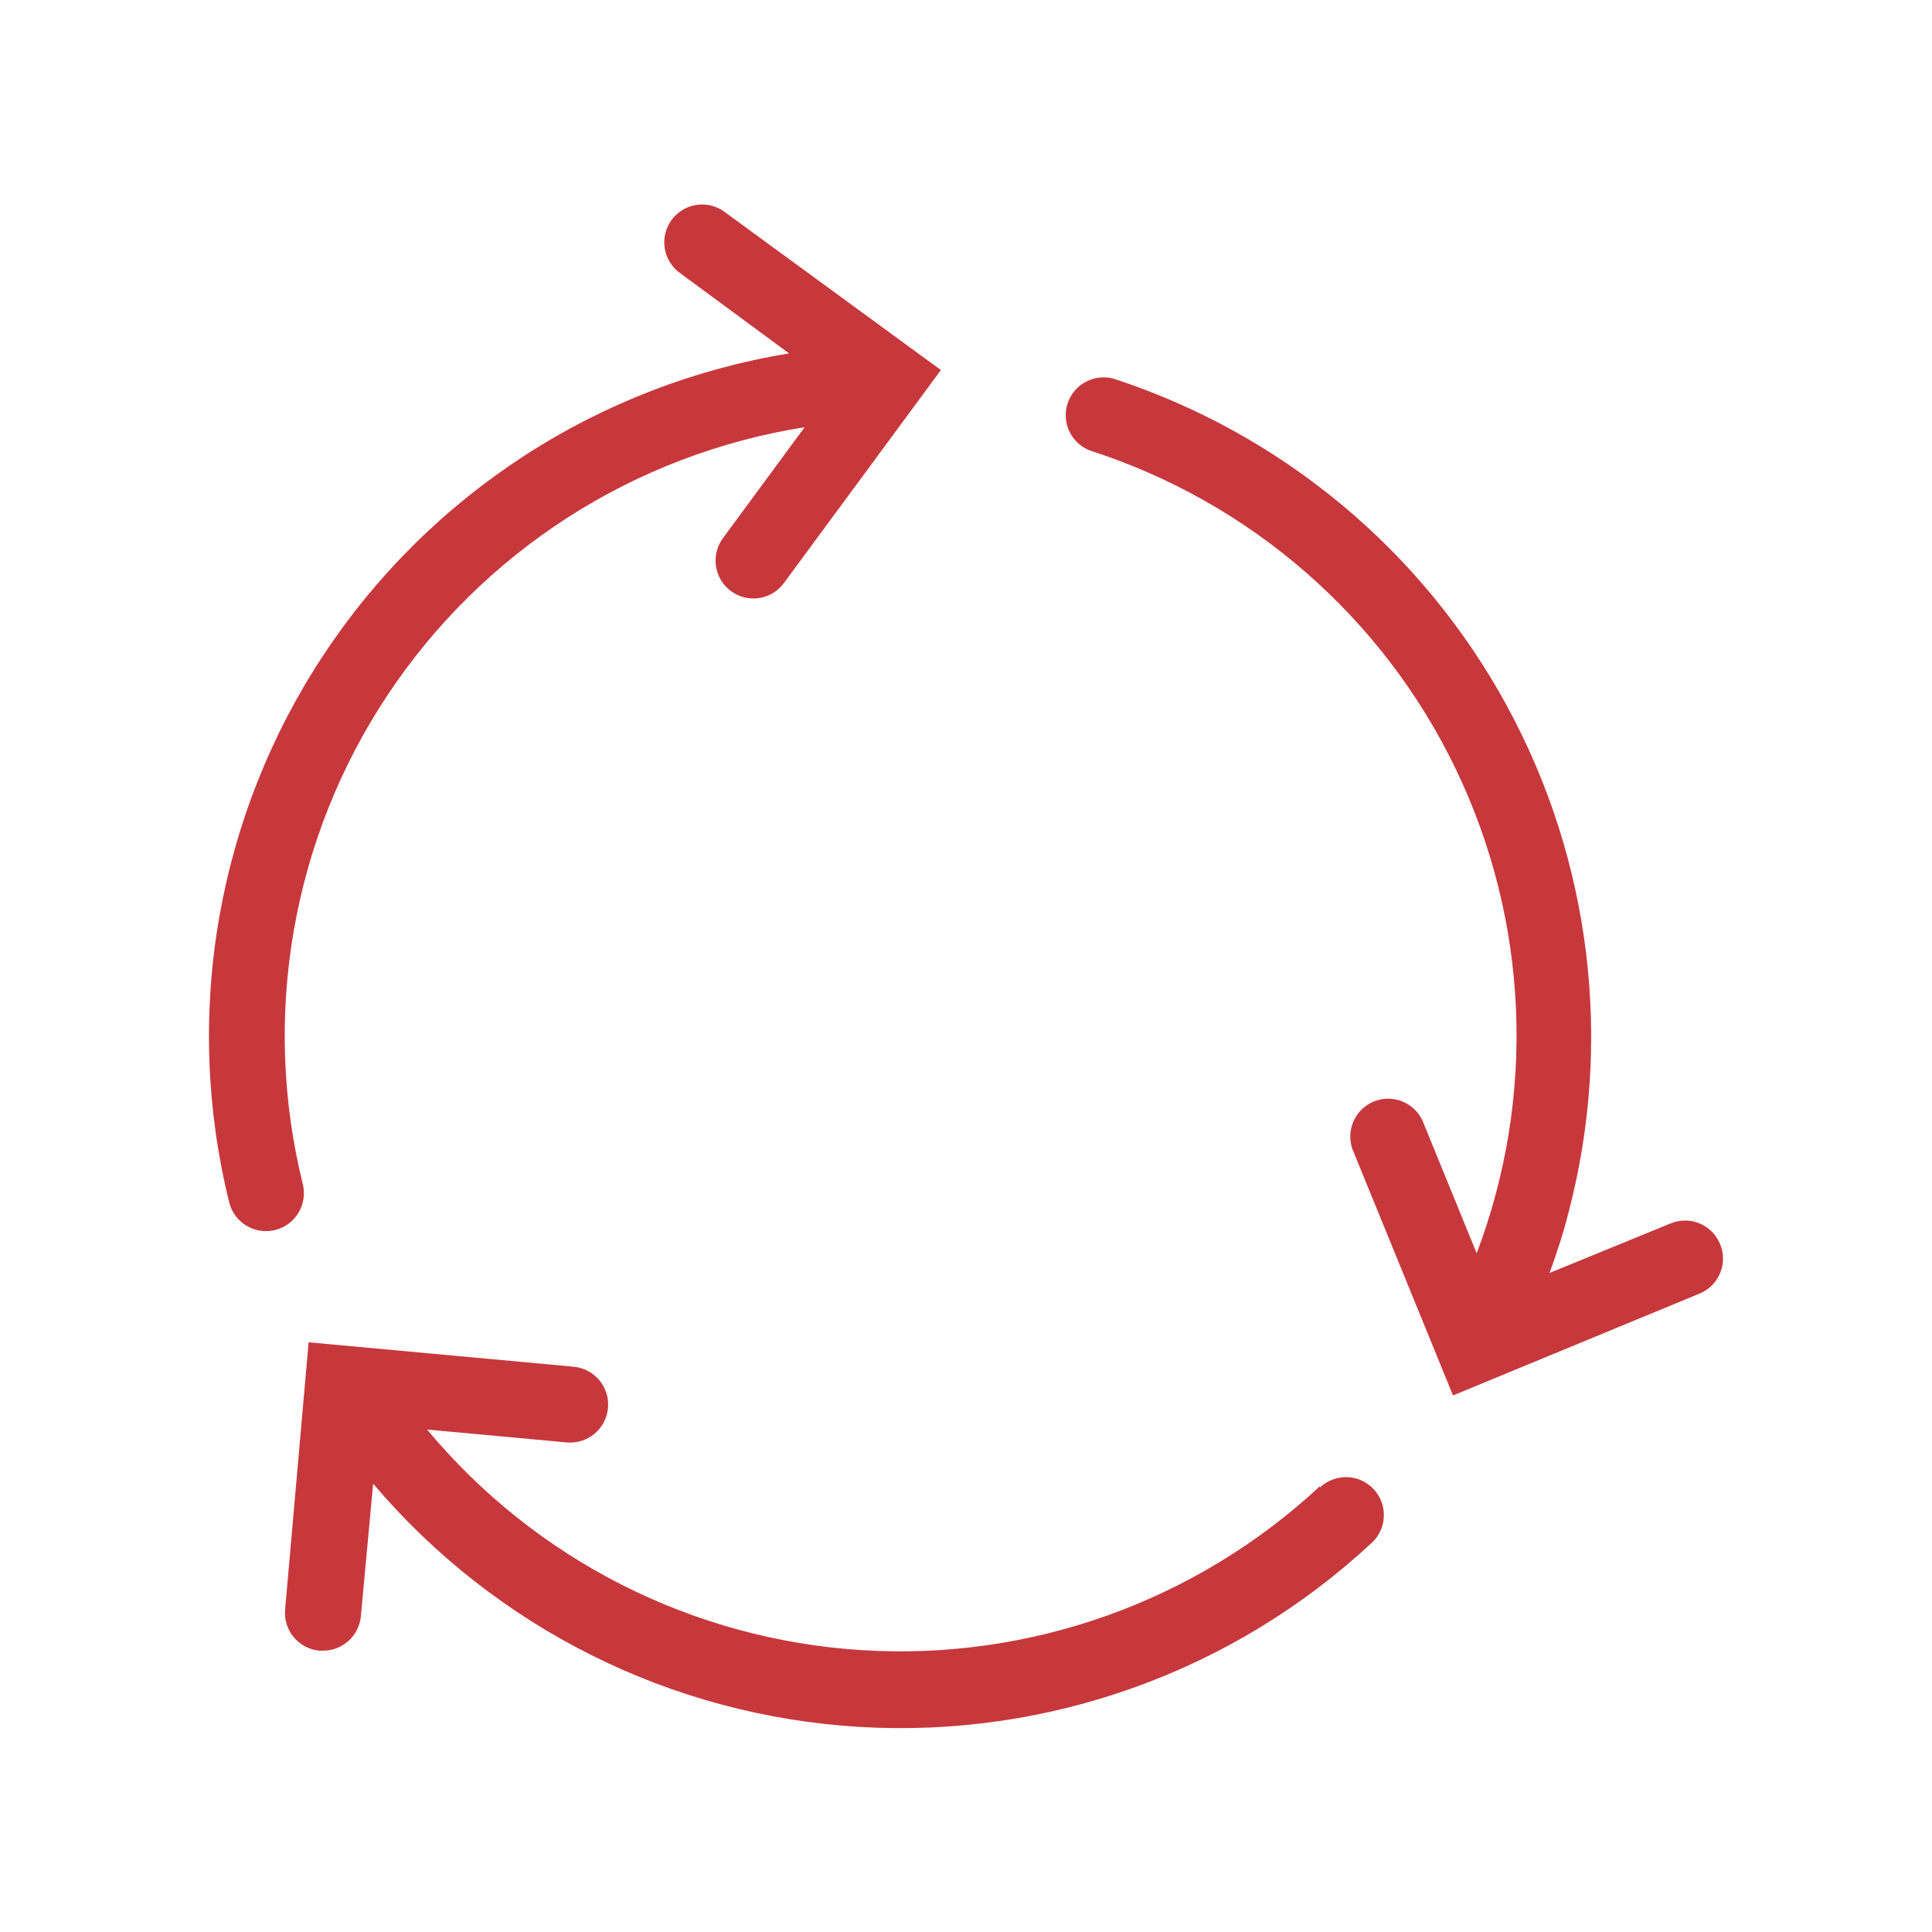
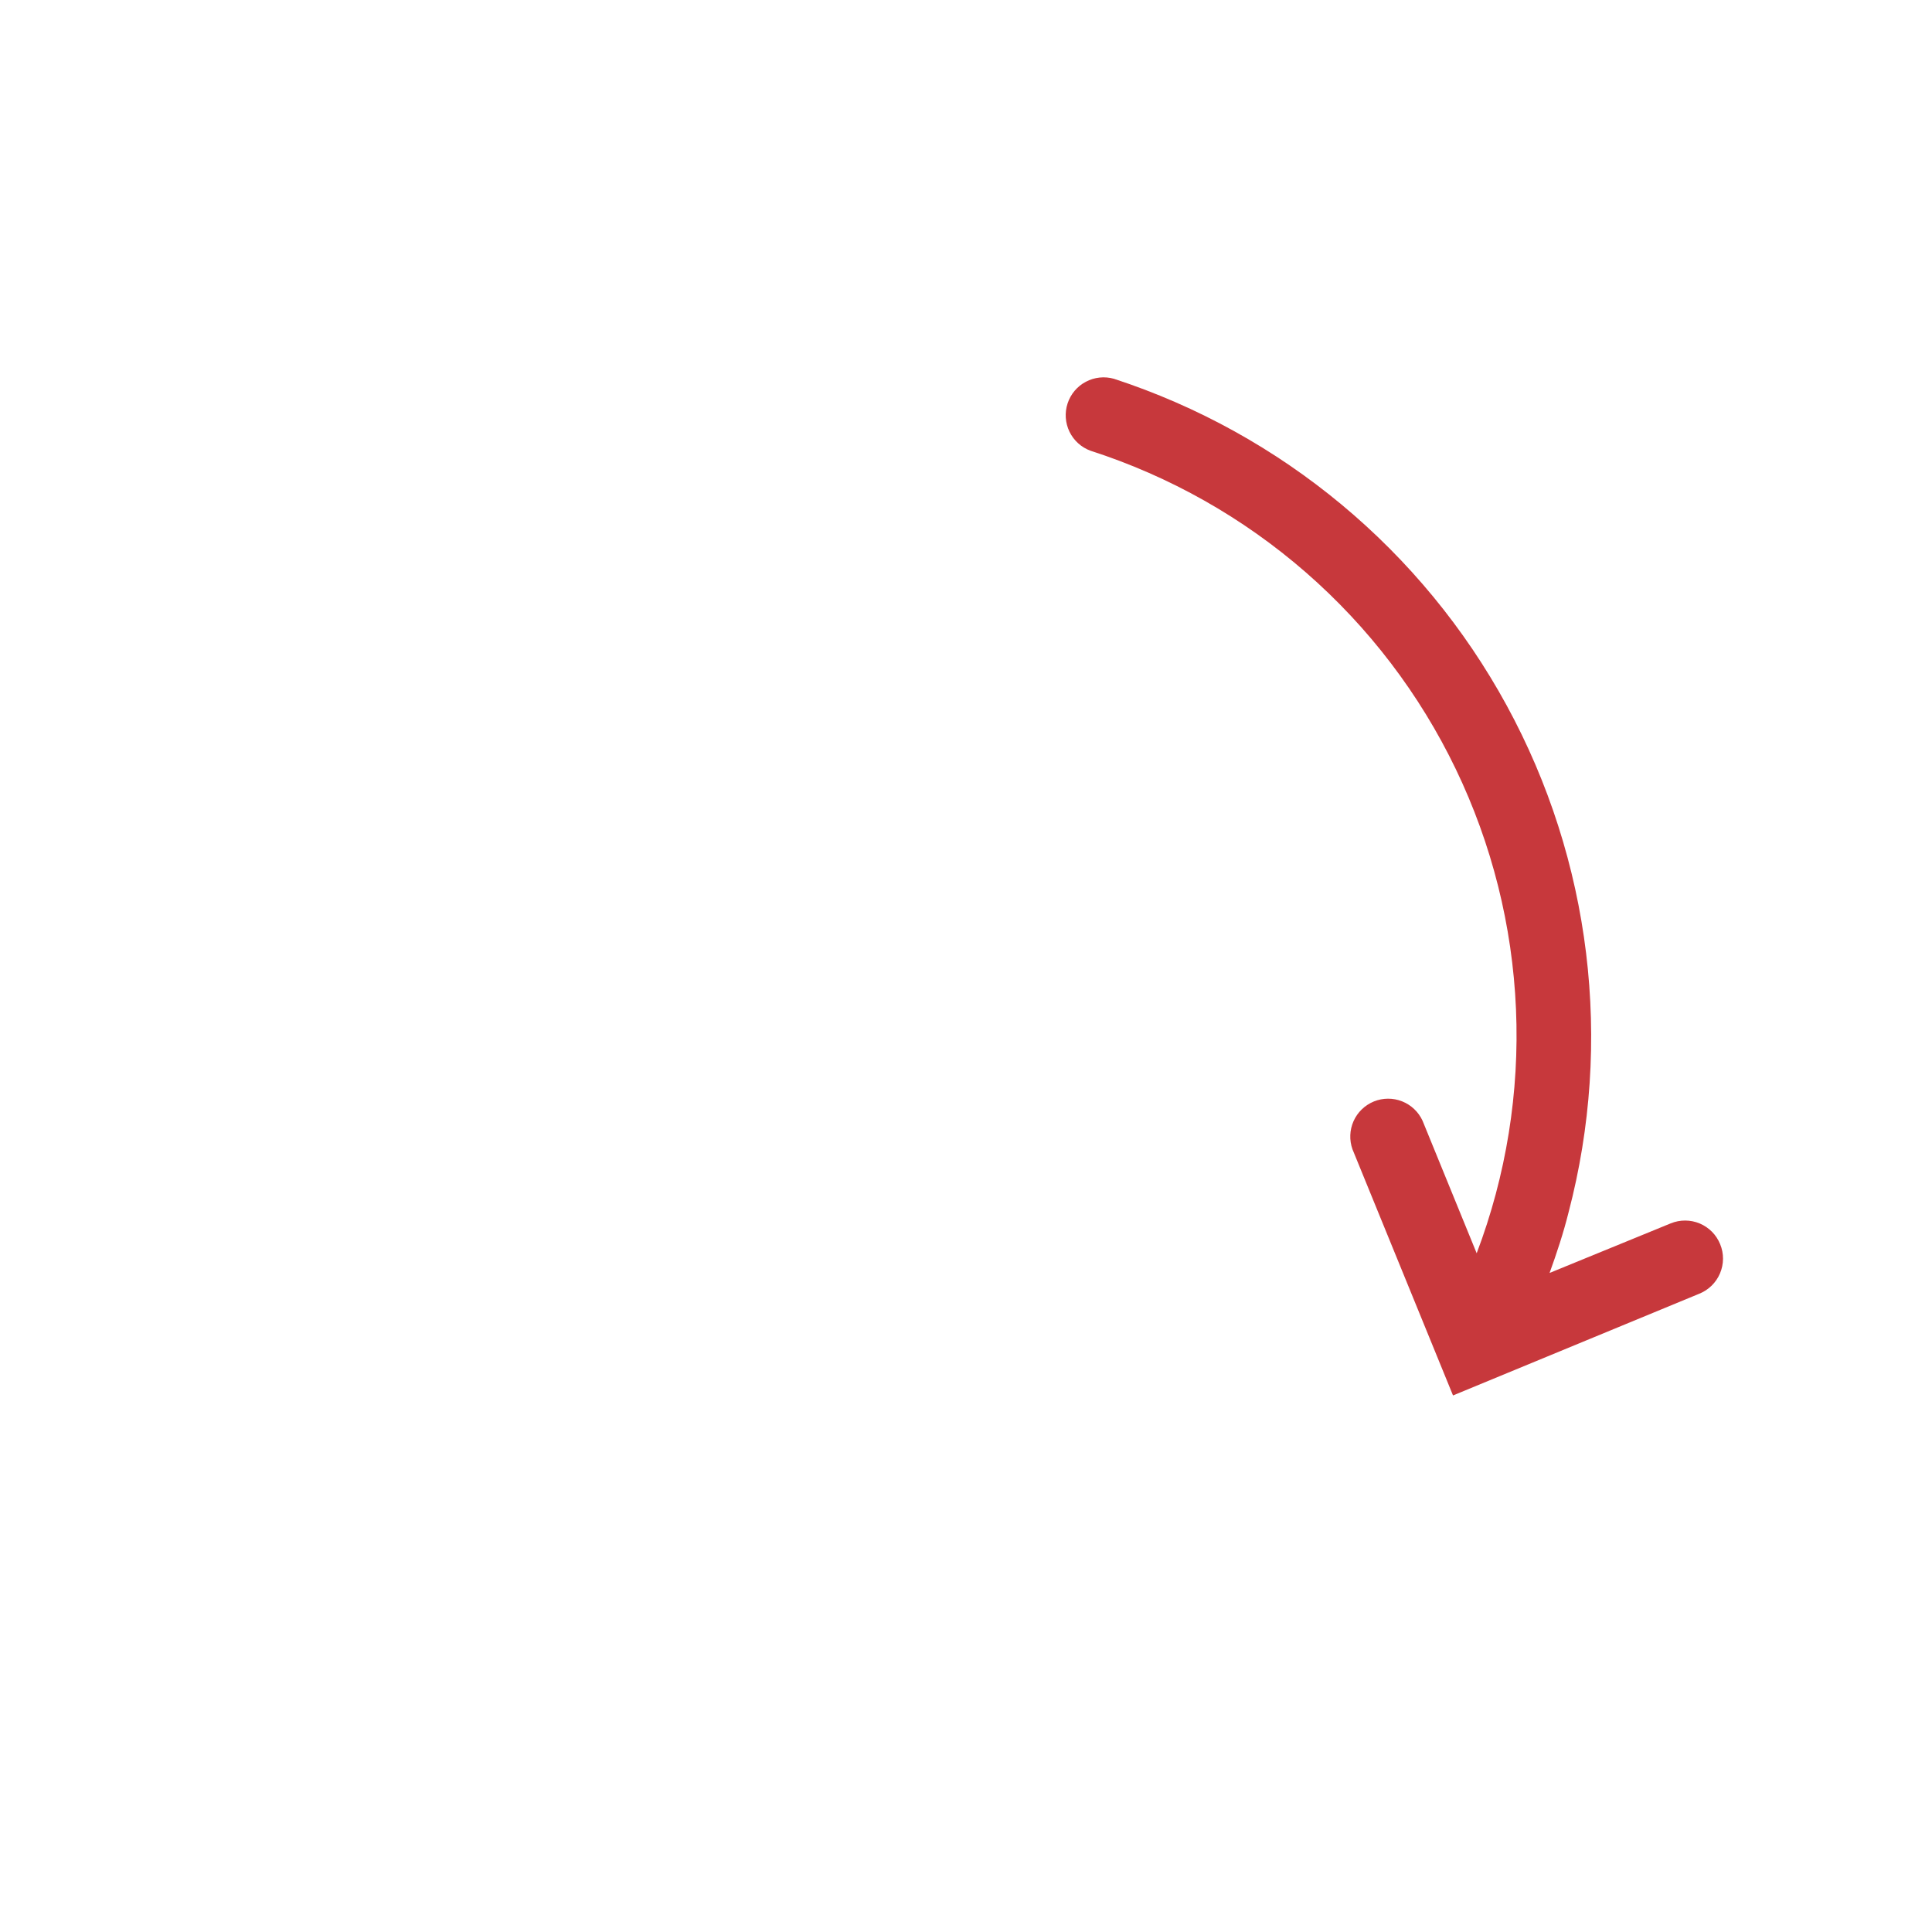
<svg xmlns="http://www.w3.org/2000/svg" width="64" height="64" viewBox="0 0 64 64" fill="none">
-   <path d="M10.034 39.238C9.352 36.492 9.248 33.634 9.729 30.846C10.21 28.057 11.265 25.399 12.828 23.041C14.39 20.682 16.426 18.674 18.806 17.143C21.187 15.613 23.859 14.595 26.654 14.152L23.925 17.859C23.74 18.127 23.667 18.457 23.721 18.779C23.775 19.1 23.952 19.388 24.214 19.581C24.477 19.775 24.804 19.858 25.128 19.814C25.451 19.77 25.744 19.602 25.945 19.345L31.169 12.258L24.032 7.041C23.9 6.937 23.748 6.861 23.586 6.817C23.424 6.773 23.255 6.762 23.089 6.785C22.922 6.808 22.762 6.864 22.618 6.949C22.473 7.035 22.348 7.149 22.248 7.284C22.149 7.419 22.077 7.573 22.038 7.737C21.999 7.9 21.994 8.069 22.021 8.235C22.049 8.401 22.11 8.559 22.2 8.701C22.29 8.842 22.408 8.965 22.546 9.06L26.139 11.707C23.015 12.218 20.031 13.371 17.375 15.093C14.719 16.815 12.448 19.069 10.706 21.712C8.963 24.355 7.788 27.33 7.252 30.45C6.717 33.57 6.833 36.767 7.595 39.84C7.636 40 7.708 40.15 7.807 40.282C7.906 40.414 8.031 40.525 8.173 40.609C8.315 40.693 8.472 40.748 8.635 40.771C8.799 40.794 8.965 40.784 9.125 40.743C9.285 40.702 9.435 40.63 9.567 40.531C9.699 40.431 9.81 40.307 9.893 40.165C9.977 40.023 10.032 39.866 10.055 39.703C10.079 39.539 10.069 39.373 10.028 39.213L10.034 39.238Z" fill="#C7383C" />
-   <path d="M43.718 49.237C41.688 51.127 39.294 52.582 36.682 53.515C34.071 54.448 31.296 54.838 28.529 54.662C25.761 54.486 23.058 53.747 20.586 52.491C18.113 51.235 15.923 49.487 14.149 47.356L18.771 47.782C18.935 47.798 19.102 47.78 19.259 47.731C19.418 47.682 19.564 47.603 19.692 47.497C19.819 47.391 19.924 47.262 20.001 47.115C20.078 46.969 20.126 46.809 20.141 46.644C20.156 46.48 20.139 46.313 20.09 46.155C20.041 45.997 19.961 45.85 19.856 45.723C19.75 45.596 19.62 45.491 19.474 45.414C19.328 45.337 19.167 45.289 19.003 45.274L10.223 44.465L9.445 53.314C9.429 53.478 9.447 53.644 9.495 53.802C9.544 53.959 9.623 54.106 9.729 54.233C9.834 54.36 9.964 54.465 10.11 54.542C10.256 54.619 10.416 54.666 10.58 54.681H10.699C11.013 54.682 11.316 54.566 11.549 54.354C11.781 54.143 11.925 53.852 11.954 53.54L12.361 49.15C14.364 51.513 16.825 53.446 19.596 54.831C22.367 56.216 25.391 57.025 28.483 57.207C31.576 57.39 34.673 56.944 37.589 55.895C40.504 54.847 43.176 53.217 45.443 51.106C45.564 50.994 45.661 50.859 45.73 50.709C45.798 50.559 45.836 50.397 45.842 50.232C45.848 50.067 45.821 49.903 45.763 49.748C45.706 49.594 45.618 49.452 45.506 49.331C45.393 49.211 45.258 49.114 45.108 49.045C44.958 48.977 44.796 48.938 44.631 48.932C44.467 48.927 44.302 48.953 44.148 49.011C43.993 49.069 43.852 49.156 43.731 49.269L43.718 49.237Z" fill="#C7383C" />
  <path d="M56.982 41.215C56.92 41.062 56.829 40.923 56.713 40.805C56.597 40.688 56.459 40.594 56.307 40.53C56.155 40.466 55.992 40.433 55.827 40.432C55.662 40.431 55.498 40.463 55.346 40.525L51.332 42.168C51.57 41.51 51.79 40.845 51.959 40.168C53.443 34.512 52.71 28.503 49.911 23.369C47.113 18.236 42.459 14.365 36.901 12.548C36.589 12.459 36.255 12.495 35.968 12.647C35.682 12.799 35.465 13.057 35.365 13.365C35.264 13.674 35.287 14.009 35.428 14.301C35.57 14.593 35.819 14.819 36.124 14.931C38.75 15.777 41.178 17.148 43.258 18.961C45.339 20.774 47.029 22.991 48.225 25.478C49.422 27.965 50.1 30.669 50.219 33.426C50.338 36.183 49.895 38.935 48.917 41.516L47.124 37.126C46.989 36.832 46.745 36.602 46.445 36.483C46.144 36.364 45.809 36.366 45.51 36.488C45.211 36.611 44.97 36.843 44.838 37.139C44.707 37.434 44.694 37.769 44.803 38.073L48.133 46.226L56.286 42.858C56.441 42.797 56.581 42.705 56.7 42.589C56.818 42.473 56.913 42.335 56.977 42.182C57.042 42.029 57.076 41.865 57.077 41.699C57.078 41.533 57.046 41.368 56.982 41.215Z" fill="#C7383C" />
</svg>